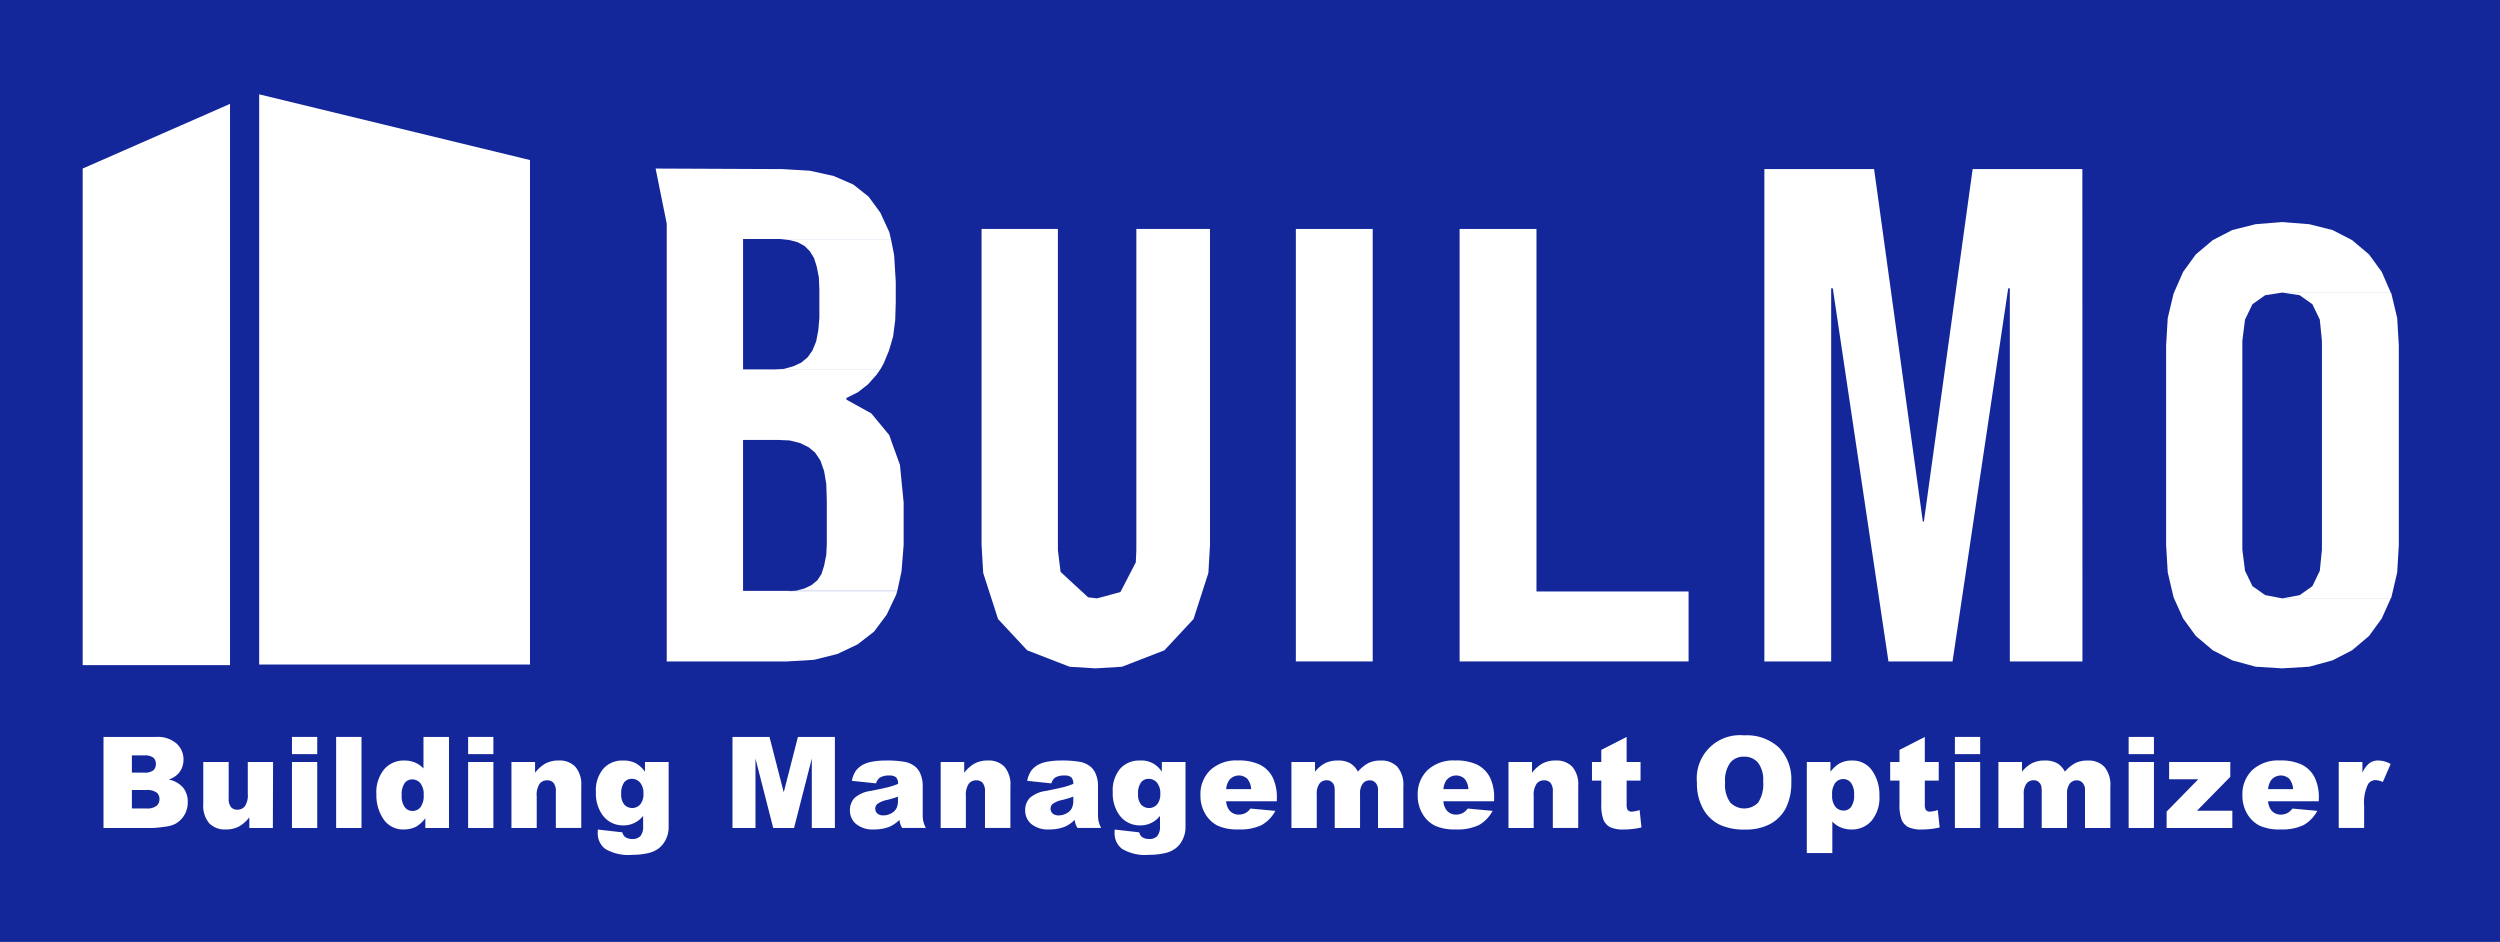
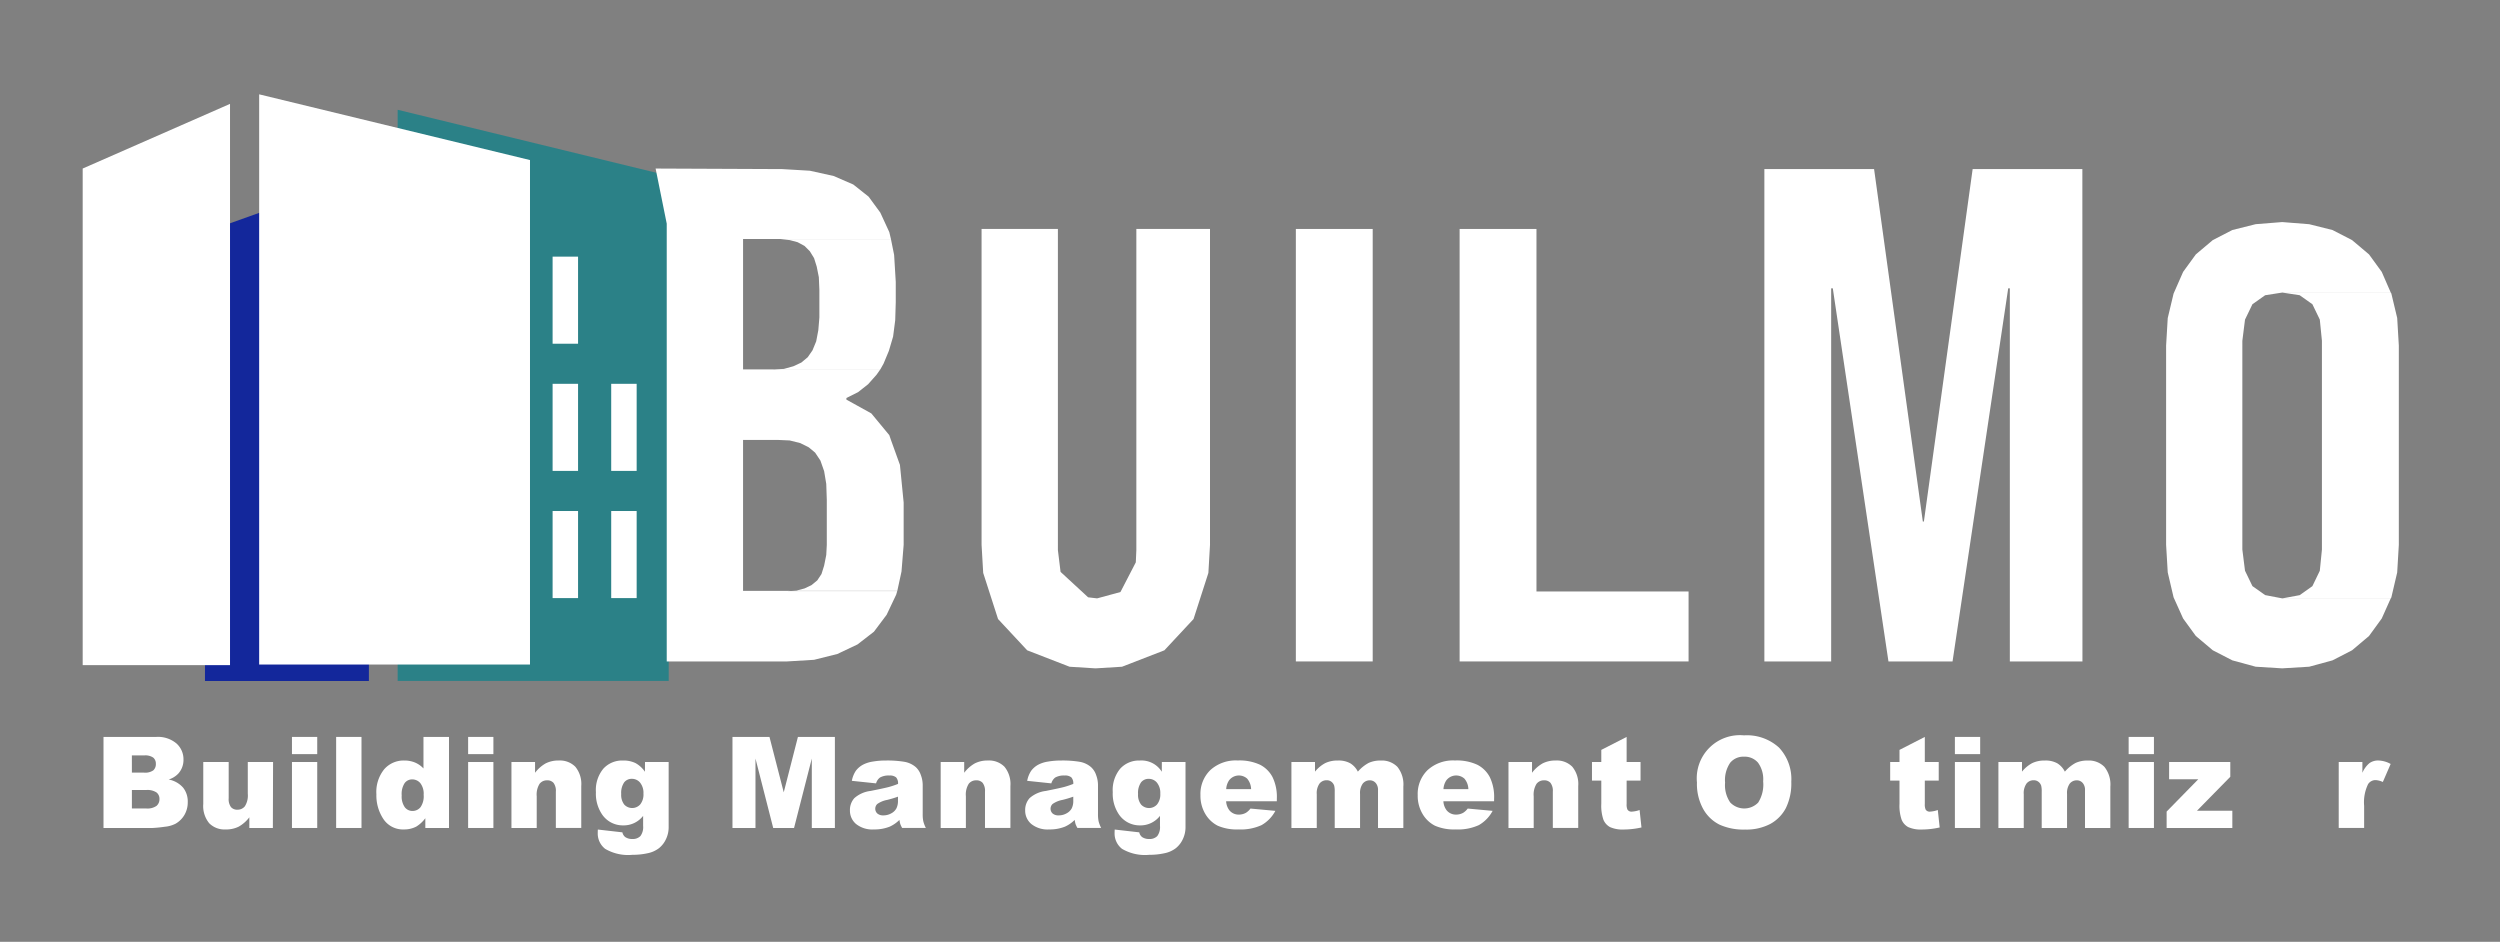
<svg xmlns="http://www.w3.org/2000/svg" width="153.446" height="57.807">
  <rect width="100%" height="100%" fill="#808080" stroke="none" />
  <g data-name="グループ 279">
    <path data-name="パス 344" d="M24.407 6.738v35.058h16.637V10.79z" fill="#2b8187" />
    <path data-name="長方形 302" fill="#fff" d="M30.321 15.752h1.562v5.345h-1.562z" />
    <path data-name="長方形 303" fill="#fff" d="M33.918 15.752h1.562v5.345h-1.562z" />
-     <path data-name="長方形 304" fill="#fff" d="M37.515 15.752h1.562v5.345h-1.562z" />
    <path data-name="長方形 305" fill="#fff" d="M30.321 23.558h1.562v5.345h-1.562z" />
    <path data-name="長方形 306" fill="#fff" d="M33.918 23.558h1.562v5.345h-1.562z" />
    <path data-name="長方形 307" fill="#fff" d="M37.515 23.558h1.562v5.345h-1.562z" />
    <path data-name="長方形 308" fill="#fff" d="M26.723 15.752h1.562v5.345h-1.562z" />
    <path data-name="長方形 309" fill="#fff" d="M26.723 23.558h1.562v5.345h-1.562z" />
    <path data-name="長方形 310" fill="#fff" d="M26.723 31.365h1.562v5.345h-1.562z" />
    <path data-name="長方形 311" fill="#fff" d="M30.321 31.365h1.562v5.345h-1.562z" />
    <path data-name="長方形 312" fill="#fff" d="M33.918 31.365h1.562v5.345h-1.562z" />
    <path data-name="長方形 313" fill="#fff" d="M37.515 31.365h1.562v5.345h-1.562z" />
    <path data-name="パス 345" d="M12.581 14.254v27.544h10.061V10.656z" fill="#13279b" />
    <g data-name="グループ 476">
-       <path data-name="長方形 471" fill="#13279b" d="M0 0h153.446v57.807H0z" />
      <g data-name="グループ 474" fill="#fff">
        <path data-name="パス 872" d="M6.353 45.231h3.235a1.764 1.764 0 011.241.4 1.3 1.3 0 01.433.991 1.249 1.249 0 01-.309.85 1.37 1.37 0 01-.6.373 1.567 1.567 0 01.887.5 1.367 1.367 0 01.284.886 1.523 1.523 0 01-.2.781 1.488 1.488 0 01-.553.549 1.819 1.819 0 01-.656.183 7.635 7.635 0 01-.774.077H6.353zm1.742 2.192h.751a.861.861 0 00.562-.139.508.508 0 00.158-.4.478.478 0 00-.158-.381.847.847 0 00-.551-.137h-.763zm0 2.2h.881a.97.97 0 00.629-.158.535.535 0 00.183-.425.493.493 0 00-.181-.4 1.015 1.015 0 00-.635-.15h-.877z" />
        <path data-name="パス 873" d="M16.748 50.82h-1.444v-.656a2.125 2.125 0 01-.654.575 1.738 1.738 0 01-.81.172 1.318 1.318 0 01-1-.383 1.66 1.66 0 01-.364-1.18v-2.577h1.56v2.226a.821.821 0 00.141.541.5.5 0 00.4.16.567.567 0 00.455-.213 1.232 1.232 0 00.177-.766v-1.948h1.552z" />
        <path data-name="パス 874" d="M17.92 45.231h1.551v1.056H17.92zm0 1.54h1.551v4.049H17.92z" />
        <path data-name="パス 875" d="M20.632 45.231h1.556v5.589h-1.556z" />
        <path data-name="パス 876" d="M27.559 45.231v5.589h-1.453v-.6a1.965 1.965 0 01-.556.515 1.6 1.6 0 01-.748.175 1.442 1.442 0 01-1.263-.629 2.614 2.614 0 01-.437-1.528 2.22 2.22 0 01.482-1.54 1.579 1.579 0 011.226-.534 1.71 1.71 0 01.658.122 1.5 1.5 0 01.524.366v-1.936zm-1.556 3.553a1.066 1.066 0 00-.2-.711.645.645 0 00-.511-.235.564.564 0 00-.453.225 1.207 1.207 0 00-.183.755 1.139 1.139 0 00.189.727.58.58 0 00.466.23.625.625 0 00.5-.232 1.166 1.166 0 00.192-.759z" />
        <path data-name="パス 877" d="M28.733 45.231h1.551v1.056h-1.551zm0 1.54h1.551v4.049h-1.551z" />
        <path data-name="パス 878" d="M31.392 46.771h1.449v.66a2.145 2.145 0 01.656-.578 1.725 1.725 0 01.808-.174 1.326 1.326 0 011.008.383 1.667 1.667 0 01.364 1.183v2.574h-1.56v-2.226a.808.808 0 00-.141-.539.5.5 0 00-.4-.159.564.564 0 00-.457.214 1.239 1.239 0 00-.176.766v1.945h-1.551z" />
        <path data-name="パス 879" d="M39.589 46.771h1.452v4.003a1.686 1.686 0 01-.162.726 1.531 1.531 0 01-.431.559 1.686 1.686 0 01-.682.308 4.228 4.228 0 01-.947.1 2.787 2.787 0 01-1.675-.366 1.191 1.191 0 01-.455-.979c0-.051 0-.12.007-.206l1.506.172a.487.487 0 00.175.29.744.744 0 00.431.118.651.651 0 00.5-.18.919.919 0 00.166-.625v-.614a1.509 1.509 0 01-1.232.584 1.534 1.534 0 01-1.311-.709 2.263 2.263 0 01-.355-1.331 2.051 2.051 0 01.457-1.441 1.553 1.553 0 011.2-.5 1.68 1.68 0 01.779.16 1.7 1.7 0 01.574.53zm-1.46 1.962a.957.957 0 00.187.65.662.662 0 00.978-.007.967.967 0 00.2-.662 1 1 0 00-.206-.677.645.645 0 00-.5-.234.583.583 0 00-.475.215 1.13 1.13 0 00-.184.715z" />
        <path data-name="パス 880" d="M44.958 45.231h2.271l.876 3.4.87-3.4h2.269v5.589h-1.417v-4.262l-1.09 4.262h-1.279l-1.088-4.262v4.262h-1.412z" />
        <path data-name="パス 881" d="M53.772 48.082l-1.487-.156a1.665 1.665 0 01.242-.612 1.335 1.335 0 01.458-.387 1.9 1.9 0 01.588-.183 4.7 4.7 0 01.808-.065 6.434 6.434 0 011.121.078 1.441 1.441 0 01.705.326 1.144 1.144 0 01.312.486 1.762 1.762 0 01.115.6v1.788a2.119 2.119 0 00.036.448 2.009 2.009 0 00.158.414h-1.455a1.525 1.525 0 01-.114-.239 1.69 1.69 0 01-.053-.257 2.007 2.007 0 01-.606.419 2.522 2.522 0 01-.957.168 1.6 1.6 0 01-1.1-.335 1.066 1.066 0 01-.375-.828 1.082 1.082 0 01.271-.759 1.832 1.832 0 011-.442q.872-.175 1.132-.246a5.243 5.243 0 00.549-.185.545.545 0 00-.118-.4.593.593 0 00-.415-.115 1.074 1.074 0 00-.572.122.661.661 0 00-.243.36zm1.345.816q-.32.115-.668.2a1.536 1.536 0 00-.6.248.4.4 0 000 .585.541.541 0 00.375.116.973.973 0 00.482-.126.759.759 0 00.316-.307 1.026 1.026 0 00.094-.471z" />
        <path data-name="パス 882" d="M57.737 46.771h1.444v.66a2.152 2.152 0 01.656-.578 1.725 1.725 0 01.808-.174 1.325 1.325 0 011.008.383 1.667 1.667 0 01.364 1.183v2.574h-1.56v-2.226a.812.812 0 00-.141-.539.5.5 0 00-.4-.159.564.564 0 00-.457.214 1.239 1.239 0 00-.175.766v1.945h-1.547z" />
        <path data-name="パス 883" d="M64.53 48.082l-1.483-.156a1.665 1.665 0 01.242-.612 1.329 1.329 0 01.455-.387 1.906 1.906 0 01.587-.183 4.7 4.7 0 01.809-.065 6.421 6.421 0 011.12.078 1.439 1.439 0 01.705.326 1.145 1.145 0 01.313.486 1.762 1.762 0 01.115.6v1.788a2.171 2.171 0 00.036.448 2.01 2.01 0 00.158.414h-1.456a1.543 1.543 0 01-.115-.239 1.871 1.871 0 01-.053-.257 2 2 0 01-.606.419 2.522 2.522 0 01-.957.168 1.6 1.6 0 01-1.1-.335 1.067 1.067 0 01-.376-.828 1.085 1.085 0 01.271-.759 1.834 1.834 0 011-.442q.872-.175 1.132-.246a5.292 5.292 0 00.549-.185.545.545 0 00-.118-.4.594.594 0 00-.416-.115 1.077 1.077 0 00-.572.122.668.668 0 00-.24.36zm1.346.816a6.415 6.415 0 01-.668.2 1.545 1.545 0 00-.6.248.4.4 0 000 .585.542.542 0 00.375.116.973.973 0 00.483-.126.767.767 0 00.316-.307 1.026 1.026 0 00.094-.471z" />
        <path data-name="パス 884" d="M71.312 46.771h1.453v4.003a1.686 1.686 0 01-.162.726 1.531 1.531 0 01-.431.559 1.686 1.686 0 01-.682.308 4.228 4.228 0 01-.947.1 2.785 2.785 0 01-1.675-.366 1.192 1.192 0 01-.456-.979c0-.051 0-.12.008-.206l1.506.172a.487.487 0 00.175.29.744.744 0 00.431.118.651.651 0 00.5-.18.919.919 0 00.166-.625v-.614a1.512 1.512 0 01-1.232.584 1.536 1.536 0 01-1.312-.709 2.267 2.267 0 01-.355-1.331 2.052 2.052 0 01.458-1.441 1.552 1.552 0 011.2-.5 1.467 1.467 0 011.353.69zm-1.46 1.963a.961.961 0 00.187.65.662.662 0 00.978-.007.964.964 0 00.2-.662 1 1 0 00-.206-.677.646.646 0 00-.5-.234.582.582 0 00-.474.215 1.129 1.129 0 00-.185.714z" />
        <path data-name="パス 885" d="M78.369 49.18h-3.111a1 1 0 00.2.556.734.734 0 00.587.263.882.882 0 00.435-.115 1.011 1.011 0 00.271-.256l1.529.141a2.19 2.19 0 01-.846.875 3.078 3.078 0 01-1.422.265 2.916 2.916 0 01-1.266-.226 1.866 1.866 0 01-.764-.721 2.176 2.176 0 01-.3-1.161 2.037 2.037 0 01.608-1.536 2.316 2.316 0 011.679-.588 2.986 2.986 0 011.373.263 1.775 1.775 0 01.766.762 2.784 2.784 0 01.263 1.3zm-1.578-.744a1.038 1.038 0 00-.242-.644.759.759 0 00-1.107.1 1.069 1.069 0 00-.18.545z" />
        <path data-name="パス 886" d="M79.265 46.771h1.448v.591a2.038 2.038 0 01.632-.526 1.737 1.737 0 01.77-.156 1.469 1.469 0 01.767.172 1.274 1.274 0 01.462.511 2.322 2.322 0 01.667-.539 1.713 1.713 0 01.742-.143 1.331 1.331 0 011.017.387 1.716 1.716 0 01.365 1.21v2.543H84.58v-2.308a.651.651 0 00-.106-.408.469.469 0 00-.388-.21.549.549 0 00-.441.2.983.983 0 00-.167.637v2.089h-1.555v-2.23a1.409 1.409 0 00-.031-.362.5.5 0 00-.172-.246.462.462 0 00-.287-.093.552.552 0 00-.44.2 1.018 1.018 0 00-.172.664v2.066h-1.555z" />
        <path data-name="パス 887" d="M91.704 49.18h-3.111a1 1 0 00.2.556.735.735 0 00.587.263.882.882 0 00.435-.115 1.011 1.011 0 00.271-.256l1.529.141a2.19 2.19 0 01-.846.875 3.078 3.078 0 01-1.422.265 2.916 2.916 0 01-1.266-.226 1.861 1.861 0 01-.764-.721 2.171 2.171 0 01-.3-1.161 2.037 2.037 0 01.608-1.536 2.316 2.316 0 011.679-.588 2.986 2.986 0 011.373.263 1.775 1.775 0 01.766.762 2.784 2.784 0 01.264 1.3zm-1.578-.744a1.038 1.038 0 00-.242-.644.759.759 0 00-1.107.1 1.069 1.069 0 00-.18.545z" />
        <path data-name="パス 888" d="M92.588 46.771h1.445v.66a2.145 2.145 0 01.656-.578 1.725 1.725 0 01.808-.174 1.326 1.326 0 011.008.383 1.667 1.667 0 01.364 1.183v2.574H95.31v-2.226a.811.811 0 00-.141-.539.5.5 0 00-.4-.159.565.565 0 00-.458.214 1.244 1.244 0 00-.175.766v1.945h-1.548z" />
        <path data-name="パス 889" d="M99.84 45.231v1.54h.854v1.14h-.854v1.435a.77.77 0 00.049.342.285.285 0 00.267.129 1.708 1.708 0 00.48-.1l.115 1.071a5.049 5.049 0 01-1.075.126 1.883 1.883 0 01-.854-.148.909.909 0 01-.406-.452 2.643 2.643 0 01-.131-.98v-1.423h-.572v-1.14h.572v-.744z" />
        <path data-name="パス 890" d="M104.156 48.028a2.646 2.646 0 012.886-2.893 2.922 2.922 0 012.15.75 2.824 2.824 0 01.755 2.1 3.441 3.441 0 01-.33 1.607 2.355 2.355 0 01-.953.976 3.149 3.149 0 01-1.554.349 3.572 3.572 0 01-1.565-.3 2.355 2.355 0 01-1-.953 3.168 3.168 0 01-.389-1.636zm1.727.008a1.875 1.875 0 00.314 1.216 1.19 1.19 0 001.718.008 2.069 2.069 0 00.305-1.3 1.726 1.726 0 00-.319-1.153 1.086 1.086 0 00-.863-.364 1.049 1.049 0 00-.839.37 1.881 1.881 0 00-.316 1.223z" />
-         <path data-name="パス 891" d="M110.899 52.359v-5.588h1.452v.6a1.922 1.922 0 01.553-.511 1.578 1.578 0 01.751-.18 1.455 1.455 0 011.256.621 2.575 2.575 0 01.444 1.537 2.215 2.215 0 01-.484 1.542 1.583 1.583 0 01-1.224.532 1.7 1.7 0 01-.654-.122 1.56 1.56 0 01-.528-.362v1.933zm1.555-3.553a1.064 1.064 0 00.2.712.647.647 0 00.511.233.563.563 0 00.453-.223 1.2 1.2 0 00.183-.757 1.124 1.124 0 00-.191-.722.583.583 0 00-.465-.231.624.624 0 00-.5.233 1.157 1.157 0 00-.191.755z" />
        <path data-name="パス 892" d="M118.142 45.231v1.54h.854v1.14h-.854v1.435a.767.767 0 00.05.342.285.285 0 00.267.129 1.708 1.708 0 00.48-.1l.115 1.071a5.049 5.049 0 01-1.075.126 1.883 1.883 0 01-.854-.148.909.909 0 01-.406-.452 2.643 2.643 0 01-.131-.98v-1.423h-.572v-1.14h.572v-.744z" />
        <path data-name="パス 893" d="M119.988 45.231h1.552v1.056h-1.552zm0 1.54h1.552v4.049h-1.552z" />
        <path data-name="パス 894" d="M122.659 46.771h1.448v.591a2.038 2.038 0 01.632-.526 1.737 1.737 0 01.77-.156 1.469 1.469 0 01.767.172 1.27 1.27 0 01.462.511 2.322 2.322 0 01.667-.539 1.713 1.713 0 01.742-.143 1.331 1.331 0 011.017.387 1.716 1.716 0 01.365 1.21v2.543h-1.555v-2.308a.651.651 0 00-.106-.408.468.468 0 00-.388-.21.549.549 0 00-.441.2.983.983 0 00-.167.637v2.089h-1.555v-2.23a1.41 1.41 0 00-.031-.362.5.5 0 00-.172-.246.462.462 0 00-.287-.093.553.553 0 00-.44.2 1.019 1.019 0 00-.172.664v2.066h-1.556z" />
        <path data-name="パス 895" d="M130.653 45.231h1.552v1.056h-1.552zm0 1.54h1.552v4.049h-1.552z" />
        <path data-name="パス 896" d="M133.137 46.771h3.755v.907l-2.044 2.082h2.169v1.06h-4.033v-1.007l1.941-1.982h-1.789z" />
-         <path data-name="パス 897" d="M142.322 49.18h-3.111a1 1 0 00.2.556.734.734 0 00.587.263.882.882 0 00.435-.115 1.011 1.011 0 00.271-.256l1.529.141a2.194 2.194 0 01-.846.875 3.079 3.079 0 01-1.422.265 2.915 2.915 0 01-1.265-.226 1.866 1.866 0 01-.764-.721 2.176 2.176 0 01-.3-1.161 2.037 2.037 0 01.608-1.536 2.316 2.316 0 011.679-.588 2.986 2.986 0 011.373.263 1.775 1.775 0 01.766.762 2.784 2.784 0 01.264 1.3zm-1.578-.744a1.038 1.038 0 00-.242-.644.759.759 0 00-1.107.1 1.069 1.069 0 00-.18.545z" />
      </g>
      <g data-name="グループ 475">
        <path data-name="パス 898" d="M143.547 46.771H145v.662a1.581 1.581 0 01.433-.593.912.912 0 01.551-.162 1.645 1.645 0 01.751.213l-.48 1.106a1.212 1.212 0 00-.435-.115.536.536 0 00-.473.252 2.555 2.555 0 00-.24 1.327v1.357h-1.56z" fill="#fff" />
      </g>
      <path data-name="パス 899" d="M15.907 5.79v35H32.53V9.824z" fill="#fff" fill-rule="evenodd" />
      <path data-name="パス 900" d="M14.118 6.376l-9.043 3.969v30.481h9.043z" fill="#fff" fill-rule="evenodd" />
      <path data-name="パス 901" d="M54.684 14.672h-6.8l.586.065.488.13.423.228.325.325.26.423.163.52.13.651.033.781v1.692l-.065.781-.13.683-.228.553-.293.423-.39.325-.488.228-.586.163-.651.033h6.571l.2-.358.325-.781.26-.878.13-1.008.033-1.106v-1.238l-.1-1.659zm0 12.329h-6.962l.748.033.651.163.52.26.39.325.325.488.228.651.13.781.033.976v2.767l-.033.618-.13.651-.163.52-.26.39-.358.293-.423.2-.488.13-.586.033h6.766l.26-1.2.132-1.635v-2.6l-.228-2.31zM40.24 10.345l.683 3.383v26.87h7.384l1.659-.1 1.431-.358 1.236-.586 1.008-.781.781-1.041.586-1.236.065-.228h-9.465v-9.267h9.076l-.1-.293-1.104-1.334-1.529-.846v-.1l.716-.358.618-.488.52-.586.228-.325h-8.425v-8h9.076l-.1-.423-.553-1.2-.716-.976-.943-.748-1.2-.52-1.464-.325-1.692-.1z" fill="#fff" fill-rule="evenodd" />
      <path data-name="パス 902" d="M74.268 14.053h-4.521v19.714l-.033.748-.943 1.822-1.431.39-.553-.065-1.692-1.561-.163-1.334V14.053h-4.685v19.388l.1 1.724.911 2.83 1.789 1.92 2.6 1.008 1.594.1 1.627-.1 2.6-1.008 1.789-1.919.911-2.83.1-1.724z" fill="#fff" fill-rule="evenodd" />
      <path data-name="長方形 472" fill="#fff" d="M79.537 14.053h4.717v26.545h-4.717z" />
      <path data-name="パス 903" d="M103.642 36.304h-9.336V14.053h-4.717v26.545h14.053z" fill="#fff" fill-rule="evenodd" />
      <path data-name="パス 904" d="M127.812 10.377h-6.734l-2.993 21.633h-.065l-2.992-21.633h-6.734v30.221h4.1v-22.9h.1l3.416 22.9h3.934l3.416-22.9h.1v22.9h4.457z" fill="#fff" fill-rule="evenodd" />
      <path data-name="パス 905" d="M146.745 17.957h-6.669l1.074.163.781.553.455.943.13 1.3v12.818l-.13 1.3-.455.943-.781.553-1.074.2h6.669l.033-.065.358-1.529.1-1.692V21.21l-.1-1.692-.358-1.5zm-6.669-4.327l-1.627.13-1.431.358-1.2.618-1.041.878-.781 1.074-.586 1.334-.358 1.5-.1 1.692v12.227l.1 1.692.358 1.529.586 1.3.781 1.074 1.041.878 1.2.618 1.431.39 1.627.1 1.659-.1 1.431-.39 1.2-.618 1.041-.878.781-1.074.553-1.236h-6.669l-1.041-.2-.781-.553-.455-.943-.163-1.3V20.917l.163-1.3.455-.943.781-.553 1.041-.163h6.669l-.553-1.269-.781-1.074-1.041-.878-1.2-.618-1.431-.358z" fill="#fff" fill-rule="evenodd" />
    </g>
  </g>
</svg>